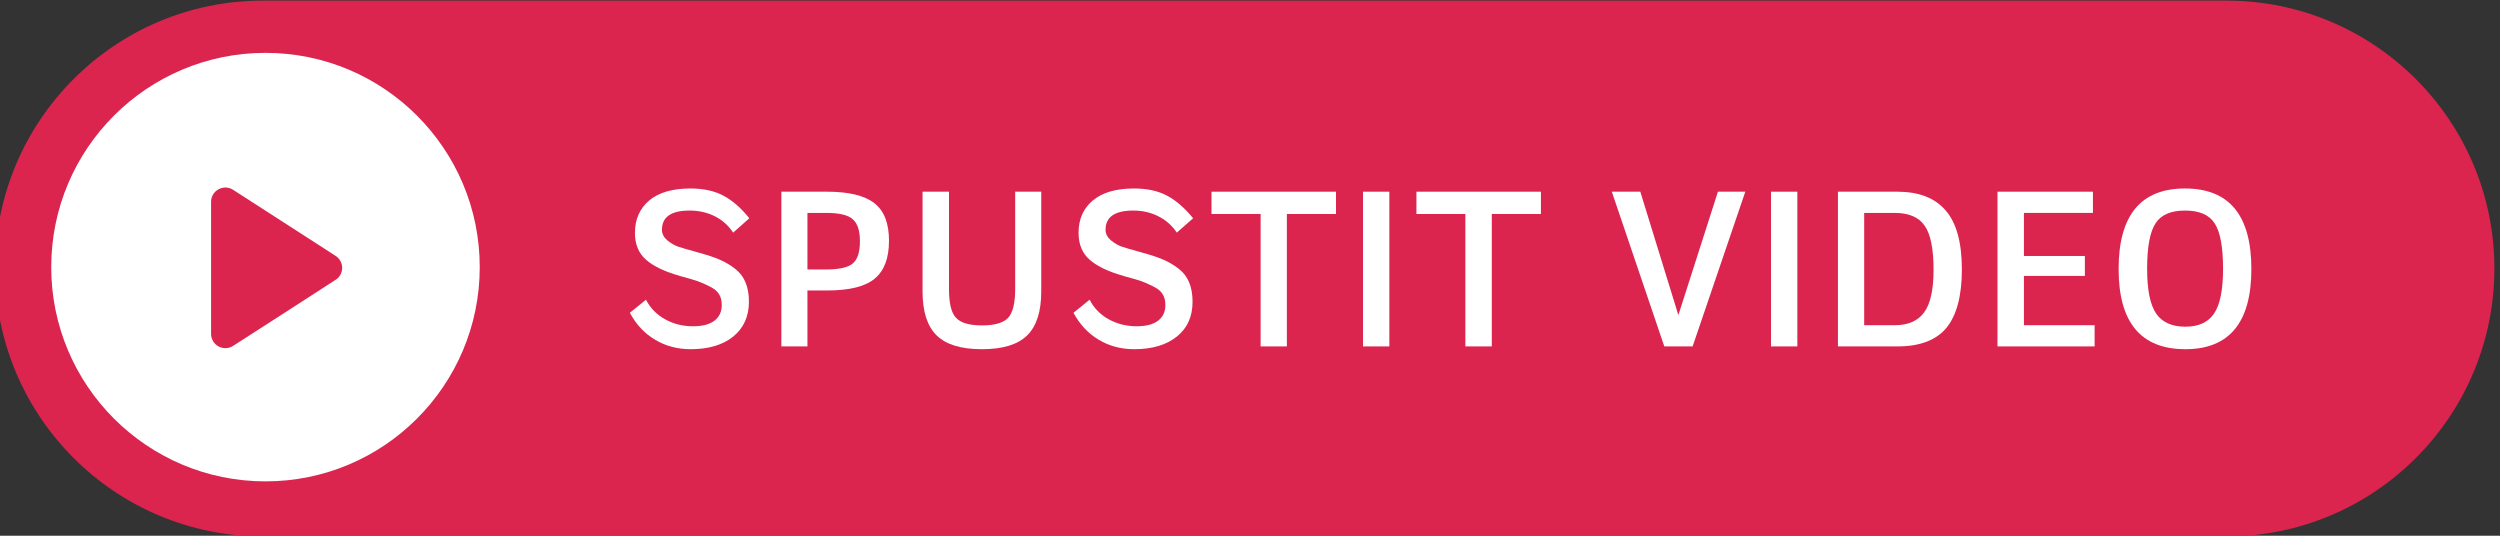
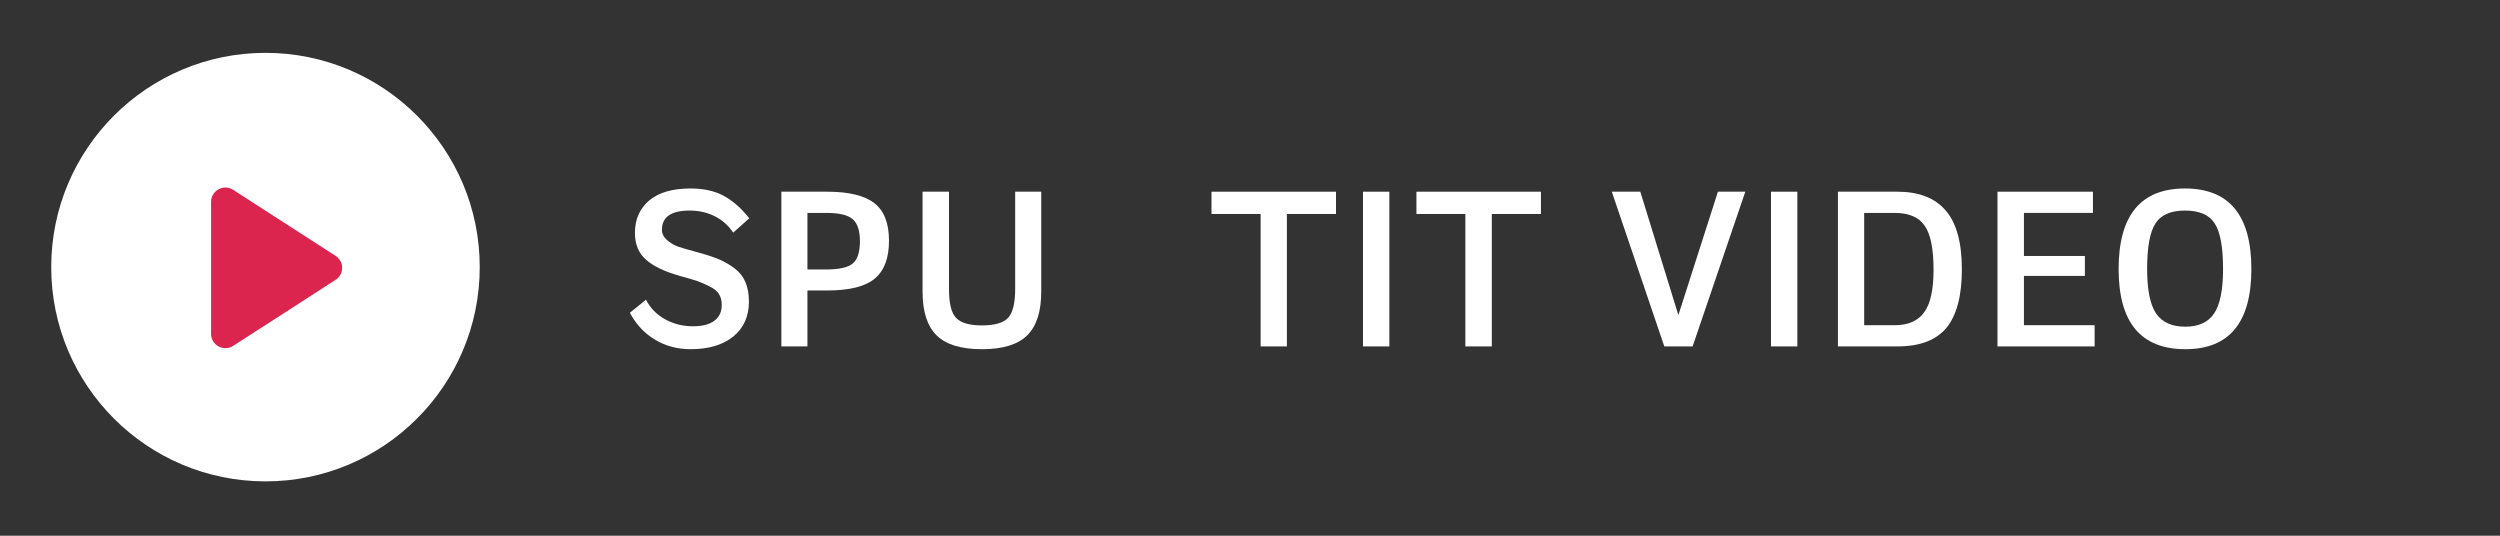
<svg xmlns="http://www.w3.org/2000/svg" width="140px" height="30px" version="1.1" xml:space="preserve" style="fill-rule:evenodd;clip-rule:evenodd;stroke-linejoin:round;stroke-miterlimit:2;">
  <rect width="100%" height="100%" fill="#333333" stroke="none" />
  <g transform="matrix(1,0,0,1,-1247.93,-342.823)">
    <g transform="matrix(1,0,0,1,0,-47.299)">
      <g transform="matrix(0.854,0,0,0.826,181.921,192.104)">
-         <path d="M1411.82,257.936C1411.82,247.912 1403.95,239.773 1394.26,239.773L1265.49,239.773C1255.8,239.773 1247.93,247.912 1247.93,257.936C1247.93,267.961 1255.8,276.099 1265.49,276.099L1394.26,276.099C1403.95,276.099 1411.82,267.961 1411.82,257.936Z" style="fill:rgb(219,37,79);" />
-       </g>
+         </g>
      <g transform="matrix(1.05,0,0,1,-63.958,-2)">
        <path d="M1283.28,405.161C1283.28,404.401 1283.54,403.797 1284.04,403.349C1284.55,402.901 1285.28,402.677 1286.24,402.677C1286.94,402.677 1287.53,402.813 1288.01,403.085C1288.49,403.357 1288.95,403.777 1289.38,404.345L1288.52,405.149C1288.27,404.757 1287.95,404.453 1287.55,404.237C1287.14,404.021 1286.69,403.913 1286.2,403.913C1285.21,403.913 1284.72,404.273 1284.72,404.993C1284.72,405.217 1284.82,405.411 1285,405.575C1285.19,405.739 1285.38,405.857 1285.57,405.929C1285.77,406.001 1286.11,406.105 1286.59,406.241C1286.65,406.265 1286.71,406.281 1286.75,406.289C1287.16,406.409 1287.52,406.535 1287.81,406.667C1288.1,406.799 1288.37,406.967 1288.62,407.171C1288.87,407.375 1289.06,407.631 1289.18,407.939C1289.3,408.247 1289.36,408.605 1289.36,409.013C1289.36,409.837 1289.08,410.487 1288.53,410.963C1287.97,411.439 1287.21,411.677 1286.25,411.677C1285.55,411.677 1284.91,411.499 1284.35,411.143C1283.78,410.787 1283.34,410.285 1283.01,409.637L1283.87,408.905C1284.1,409.377 1284.44,409.743 1284.89,410.003C1285.34,410.263 1285.83,410.393 1286.37,410.393C1286.88,410.393 1287.26,410.289 1287.52,410.081C1287.78,409.873 1287.91,409.581 1287.91,409.205C1287.91,408.973 1287.87,408.773 1287.77,408.605C1287.68,408.437 1287.51,408.287 1287.25,408.155C1287,408.023 1286.79,407.927 1286.62,407.867C1286.46,407.807 1286.17,407.717 1285.75,407.597C1285.7,407.581 1285.66,407.569 1285.64,407.561C1284.86,407.329 1284.27,407.033 1283.88,406.673C1283.48,406.313 1283.28,405.809 1283.28,405.161Z" style="fill:white;fill-rule:nonzero;" />
        <path d="M1291.09,402.857L1293.53,402.857C1294.68,402.857 1295.52,403.069 1296.04,403.493C1296.57,403.917 1296.83,404.621 1296.83,405.605C1296.83,406.573 1296.58,407.279 1296.07,407.723C1295.57,408.167 1294.72,408.389 1293.52,408.389L1292.48,408.389L1292.48,411.521L1291.09,411.521L1291.09,402.857ZM1292.48,404.045L1292.48,407.213L1293.47,407.213C1294.16,407.213 1294.64,407.103 1294.89,406.883C1295.15,406.663 1295.28,406.245 1295.28,405.629C1295.28,405.037 1295.15,404.625 1294.89,404.393C1294.64,404.161 1294.17,404.045 1293.49,404.045L1292.48,404.045Z" style="fill:white;fill-rule:nonzero;" />
        <path d="M1298.62,402.857L1300.03,402.857L1300.03,408.305C1300.03,409.105 1300.15,409.645 1300.41,409.925C1300.66,410.205 1301.12,410.345 1301.79,410.345C1302.46,410.345 1302.92,410.205 1303.18,409.925C1303.43,409.645 1303.56,409.105 1303.56,408.305L1303.56,402.857L1304.95,402.857L1304.95,408.449C1304.95,409.569 1304.7,410.387 1304.2,410.903C1303.7,411.419 1302.9,411.677 1301.79,411.677C1300.67,411.677 1299.87,411.419 1299.37,410.903C1298.87,410.387 1298.62,409.569 1298.62,408.449L1298.62,402.857Z" style="fill:white;fill-rule:nonzero;" />
-         <path d="M1306.94,405.161C1306.94,404.401 1307.19,403.797 1307.7,403.349C1308.21,402.901 1308.94,402.677 1309.9,402.677C1310.6,402.677 1311.19,402.813 1311.67,403.085C1312.15,403.357 1312.61,403.777 1313.05,404.345L1312.18,405.149C1311.93,404.757 1311.61,404.453 1311.2,404.237C1310.8,404.021 1310.35,403.913 1309.86,403.913C1308.87,403.913 1308.38,404.273 1308.38,404.993C1308.38,405.217 1308.48,405.411 1308.66,405.575C1308.85,405.739 1309.04,405.857 1309.23,405.929C1309.43,406.001 1309.77,406.105 1310.25,406.241C1310.31,406.265 1310.37,406.281 1310.4,406.289C1310.82,406.409 1311.18,406.535 1311.47,406.667C1311.76,406.799 1312.03,406.967 1312.28,407.171C1312.53,407.375 1312.72,407.631 1312.84,407.939C1312.96,408.247 1313.02,408.605 1313.02,409.013C1313.02,409.837 1312.75,410.487 1312.19,410.963C1311.63,411.439 1310.87,411.677 1309.91,411.677C1309.2,411.677 1308.57,411.499 1308.01,411.143C1307.44,410.787 1307,410.285 1306.67,409.637L1307.53,408.905C1307.76,409.377 1308.1,409.743 1308.55,410.003C1309,410.263 1309.5,410.393 1310.03,410.393C1310.54,410.393 1310.92,410.289 1311.18,410.081C1311.44,409.873 1311.57,409.581 1311.57,409.205C1311.57,408.973 1311.53,408.773 1311.43,408.605C1311.34,408.437 1311.17,408.287 1310.91,408.155C1310.66,408.023 1310.45,407.927 1310.29,407.867C1310.12,407.807 1309.83,407.717 1309.41,407.597C1309.36,407.581 1309.32,407.569 1309.3,407.561C1308.52,407.329 1307.93,407.033 1307.54,406.673C1307.14,406.313 1306.94,405.809 1306.94,405.161Z" style="fill:white;fill-rule:nonzero;" />
        <path d="M1314.03,402.857L1320.67,402.857L1320.67,404.105L1318.05,404.105L1318.05,411.521L1316.65,411.521L1316.65,404.105L1314.03,404.105L1314.03,402.857Z" style="fill:white;fill-rule:nonzero;" />
        <rect x="1322.11" y="402.857" width="1.406" height="8.664" style="fill:white;fill-rule:nonzero;" />
        <path d="M1324.96,402.857L1331.6,402.857L1331.6,404.105L1328.98,404.105L1328.98,411.521L1327.57,411.521L1327.57,404.105L1324.96,404.105L1324.96,402.857Z" style="fill:white;fill-rule:nonzero;" />
        <path d="M1335.38,402.857L1336.9,402.857L1338.93,409.769L1341.04,402.857L1342.5,402.857L1339.69,411.521L1338.18,411.521L1335.38,402.857Z" style="fill:white;fill-rule:nonzero;" />
        <rect x="1343.87" y="402.857" width="1.406" height="8.664" style="fill:white;fill-rule:nonzero;" />
        <path d="M1347.44,402.857L1350.61,402.857C1351.75,402.857 1352.61,403.205 1353.18,403.901C1353.76,404.597 1354.05,405.701 1354.05,407.213C1354.05,408.693 1353.77,409.781 1353.23,410.477C1352.68,411.173 1351.81,411.521 1350.61,411.521L1347.44,411.521L1347.44,402.857ZM1348.84,404.045L1348.84,410.333L1350.48,410.333C1351.18,410.333 1351.7,410.097 1352.03,409.625C1352.37,409.153 1352.54,408.353 1352.54,407.225C1352.54,406.049 1352.38,405.225 1352.06,404.753C1351.75,404.281 1351.21,404.045 1350.47,404.045L1348.84,404.045Z" style="fill:white;fill-rule:nonzero;" />
        <path d="M1355.95,402.857L1361.04,402.857L1361.04,404.045L1357.36,404.045L1357.36,406.457L1360.61,406.457L1360.61,407.573L1357.36,407.573L1357.36,410.333L1361.13,410.333L1361.13,411.521L1355.95,411.521L1355.95,402.857Z" style="fill:white;fill-rule:nonzero;" />
        <path d="M1367.53,404.627C1367.24,404.151 1366.71,403.913 1365.95,403.913C1365.2,403.913 1364.67,404.151 1364.38,404.627C1364.08,405.103 1363.93,405.953 1363.93,407.177C1363.93,408.353 1364.09,409.187 1364.41,409.679C1364.73,410.171 1365.25,410.417 1365.97,410.417C1366.67,410.417 1367.19,410.171 1367.5,409.679C1367.82,409.187 1367.98,408.353 1367.98,407.177C1367.98,405.953 1367.83,405.103 1367.53,404.627ZM1365.95,402.677C1368.31,402.677 1369.49,404.181 1369.49,407.189C1369.49,410.181 1368.31,411.677 1365.97,411.677C1363.6,411.677 1362.41,410.181 1362.41,407.189C1362.41,404.181 1363.59,402.677 1365.95,402.677Z" style="fill:white;fill-rule:nonzero;" />
      </g>
      <g transform="matrix(0.754,0,0,0.754,296.35,98.93)">
        <circle cx="1281.76" cy="406.035" r="15.913" style="fill:white;" />
      </g>
      <g transform="matrix(6.12323e-17,1,-0.776,4.75163e-17,1580.1,-831.489)">
        <path d="M1235.94,403.834C1236.09,403.539 1236.34,403.361 1236.61,403.361C1236.88,403.361 1237.14,403.539 1237.28,403.834C1238.24,405.736 1239.97,409.206 1240.98,411.232C1241.14,411.55 1241.15,411.953 1241.01,412.284C1240.87,412.616 1240.6,412.822 1240.31,412.822C1238.35,412.822 1234.88,412.822 1232.91,412.822C1232.62,412.822 1232.35,412.616 1232.21,412.284C1232.07,411.953 1232.08,411.55 1232.24,411.232C1233.25,409.206 1234.99,405.736 1235.94,403.834Z" style="fill:rgb(219,37,79);" />
      </g>
    </g>
  </g>
</svg>